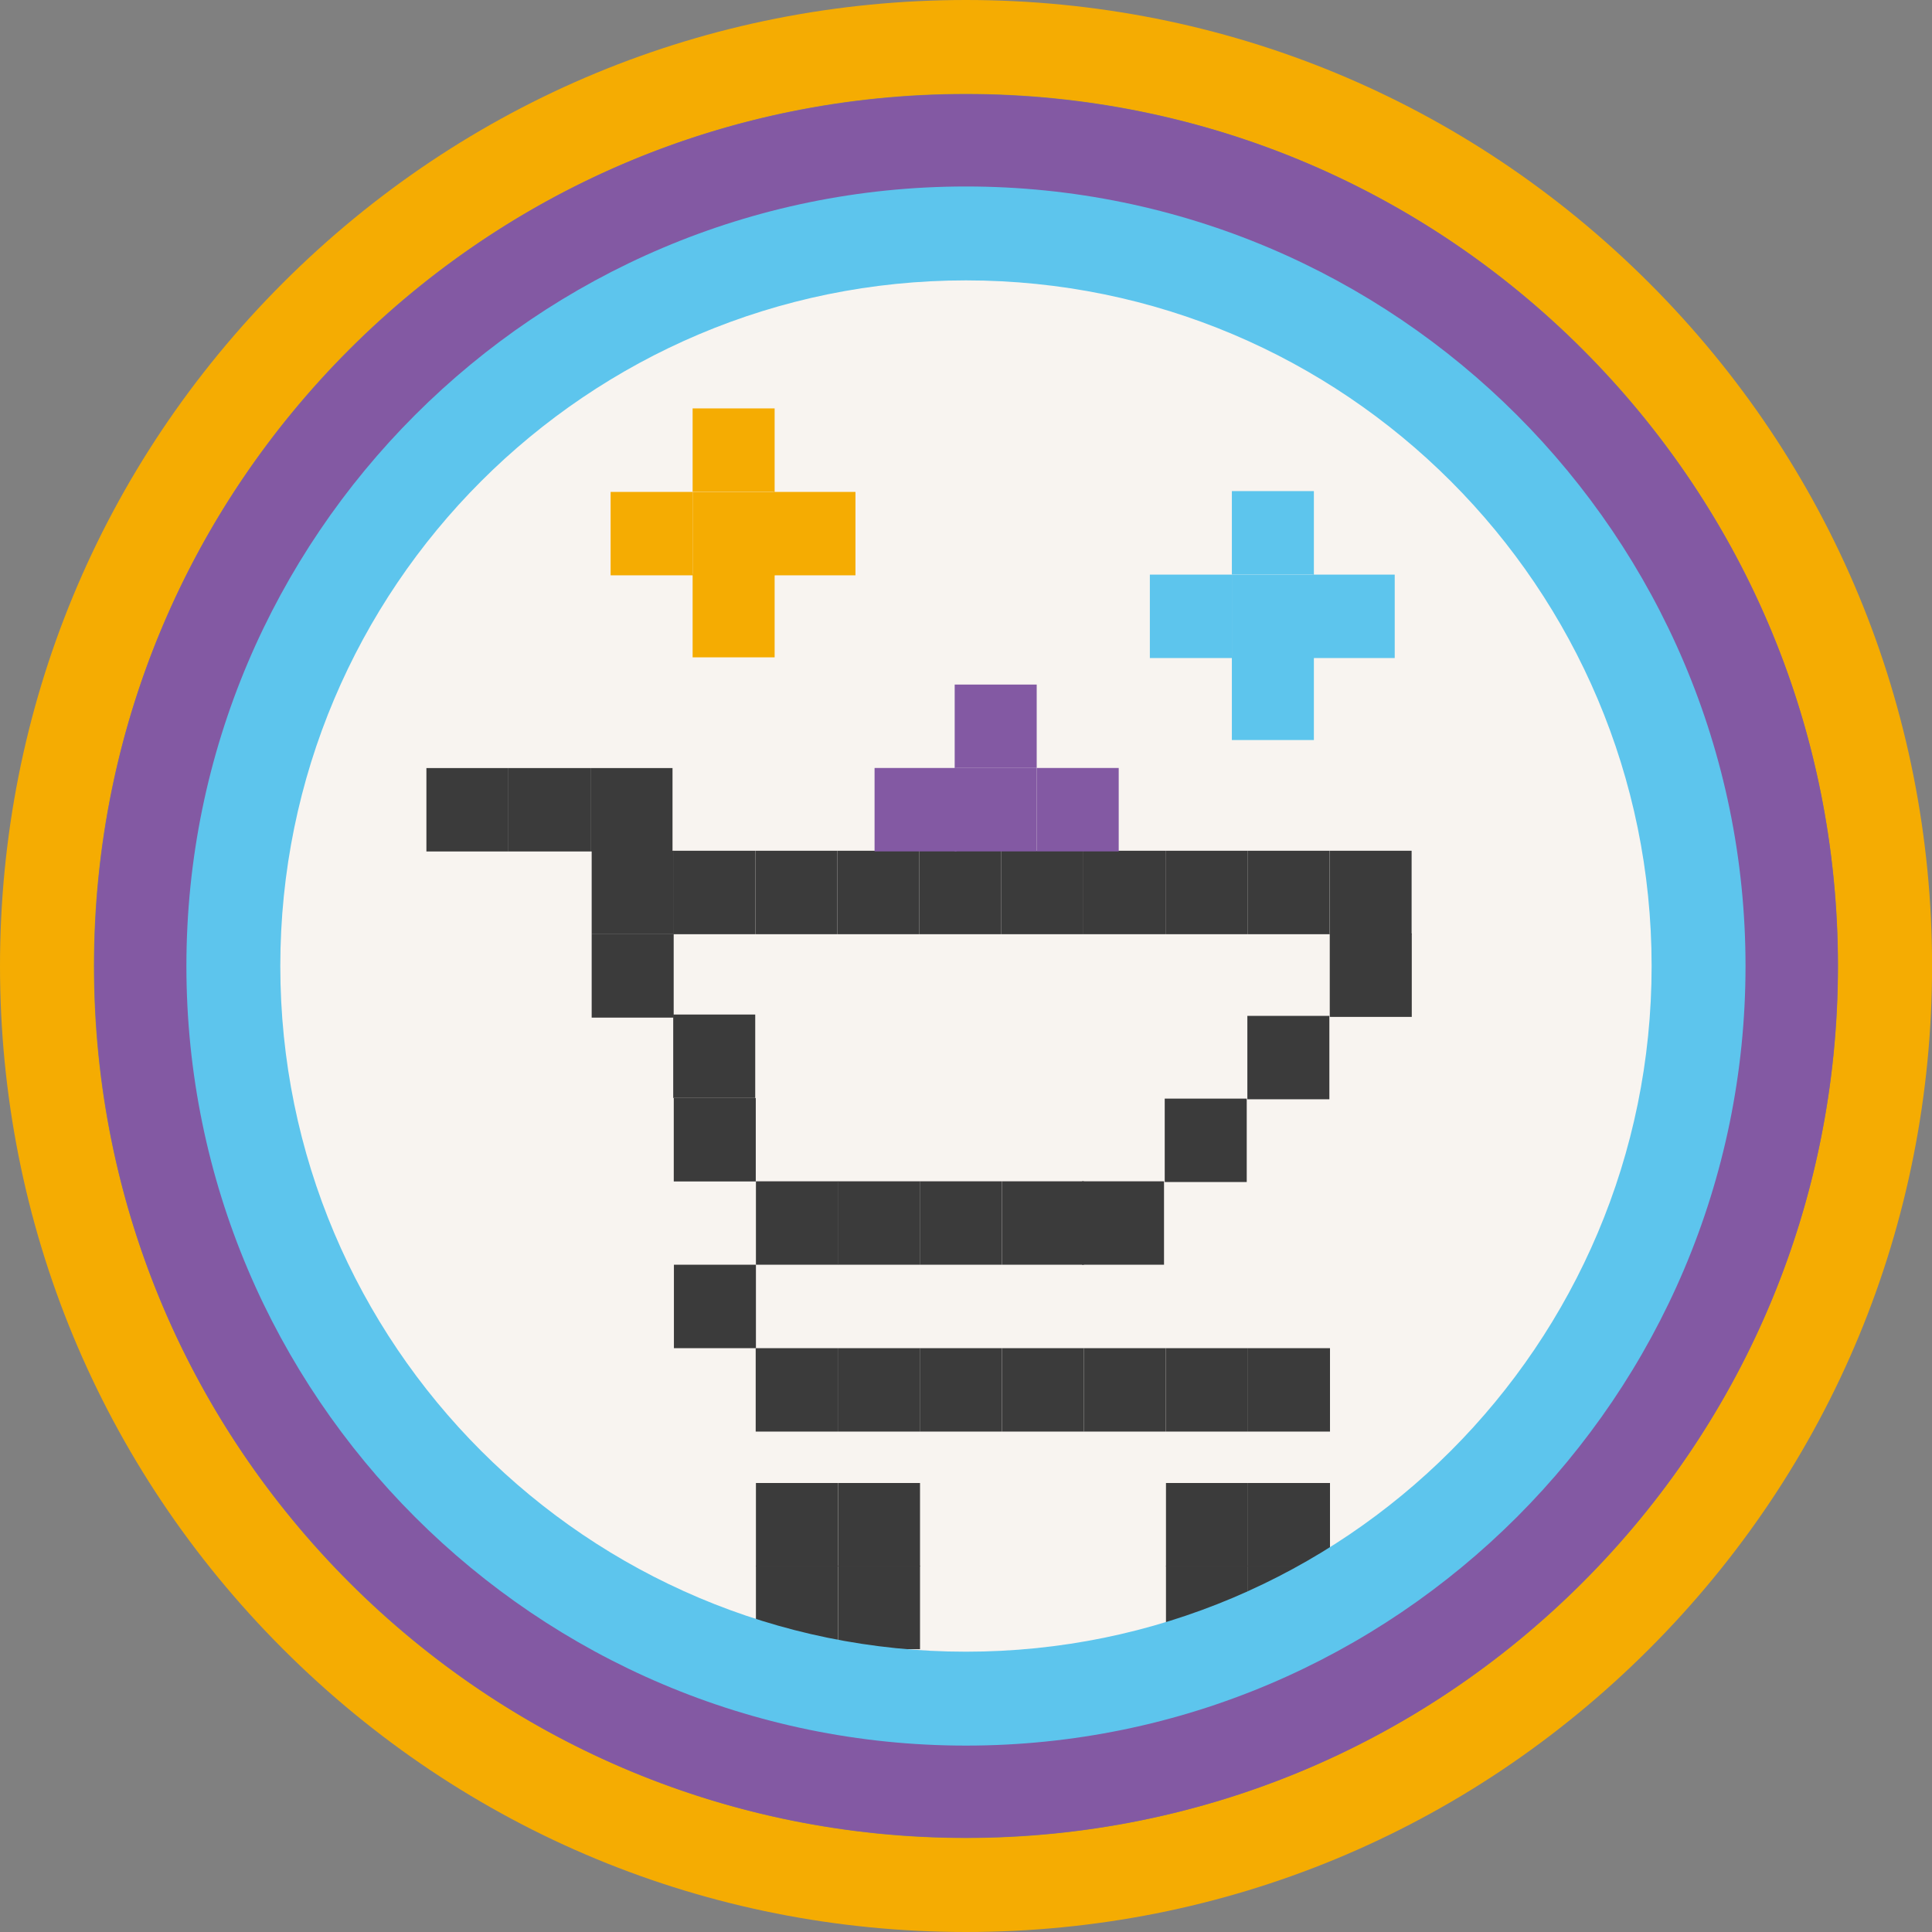
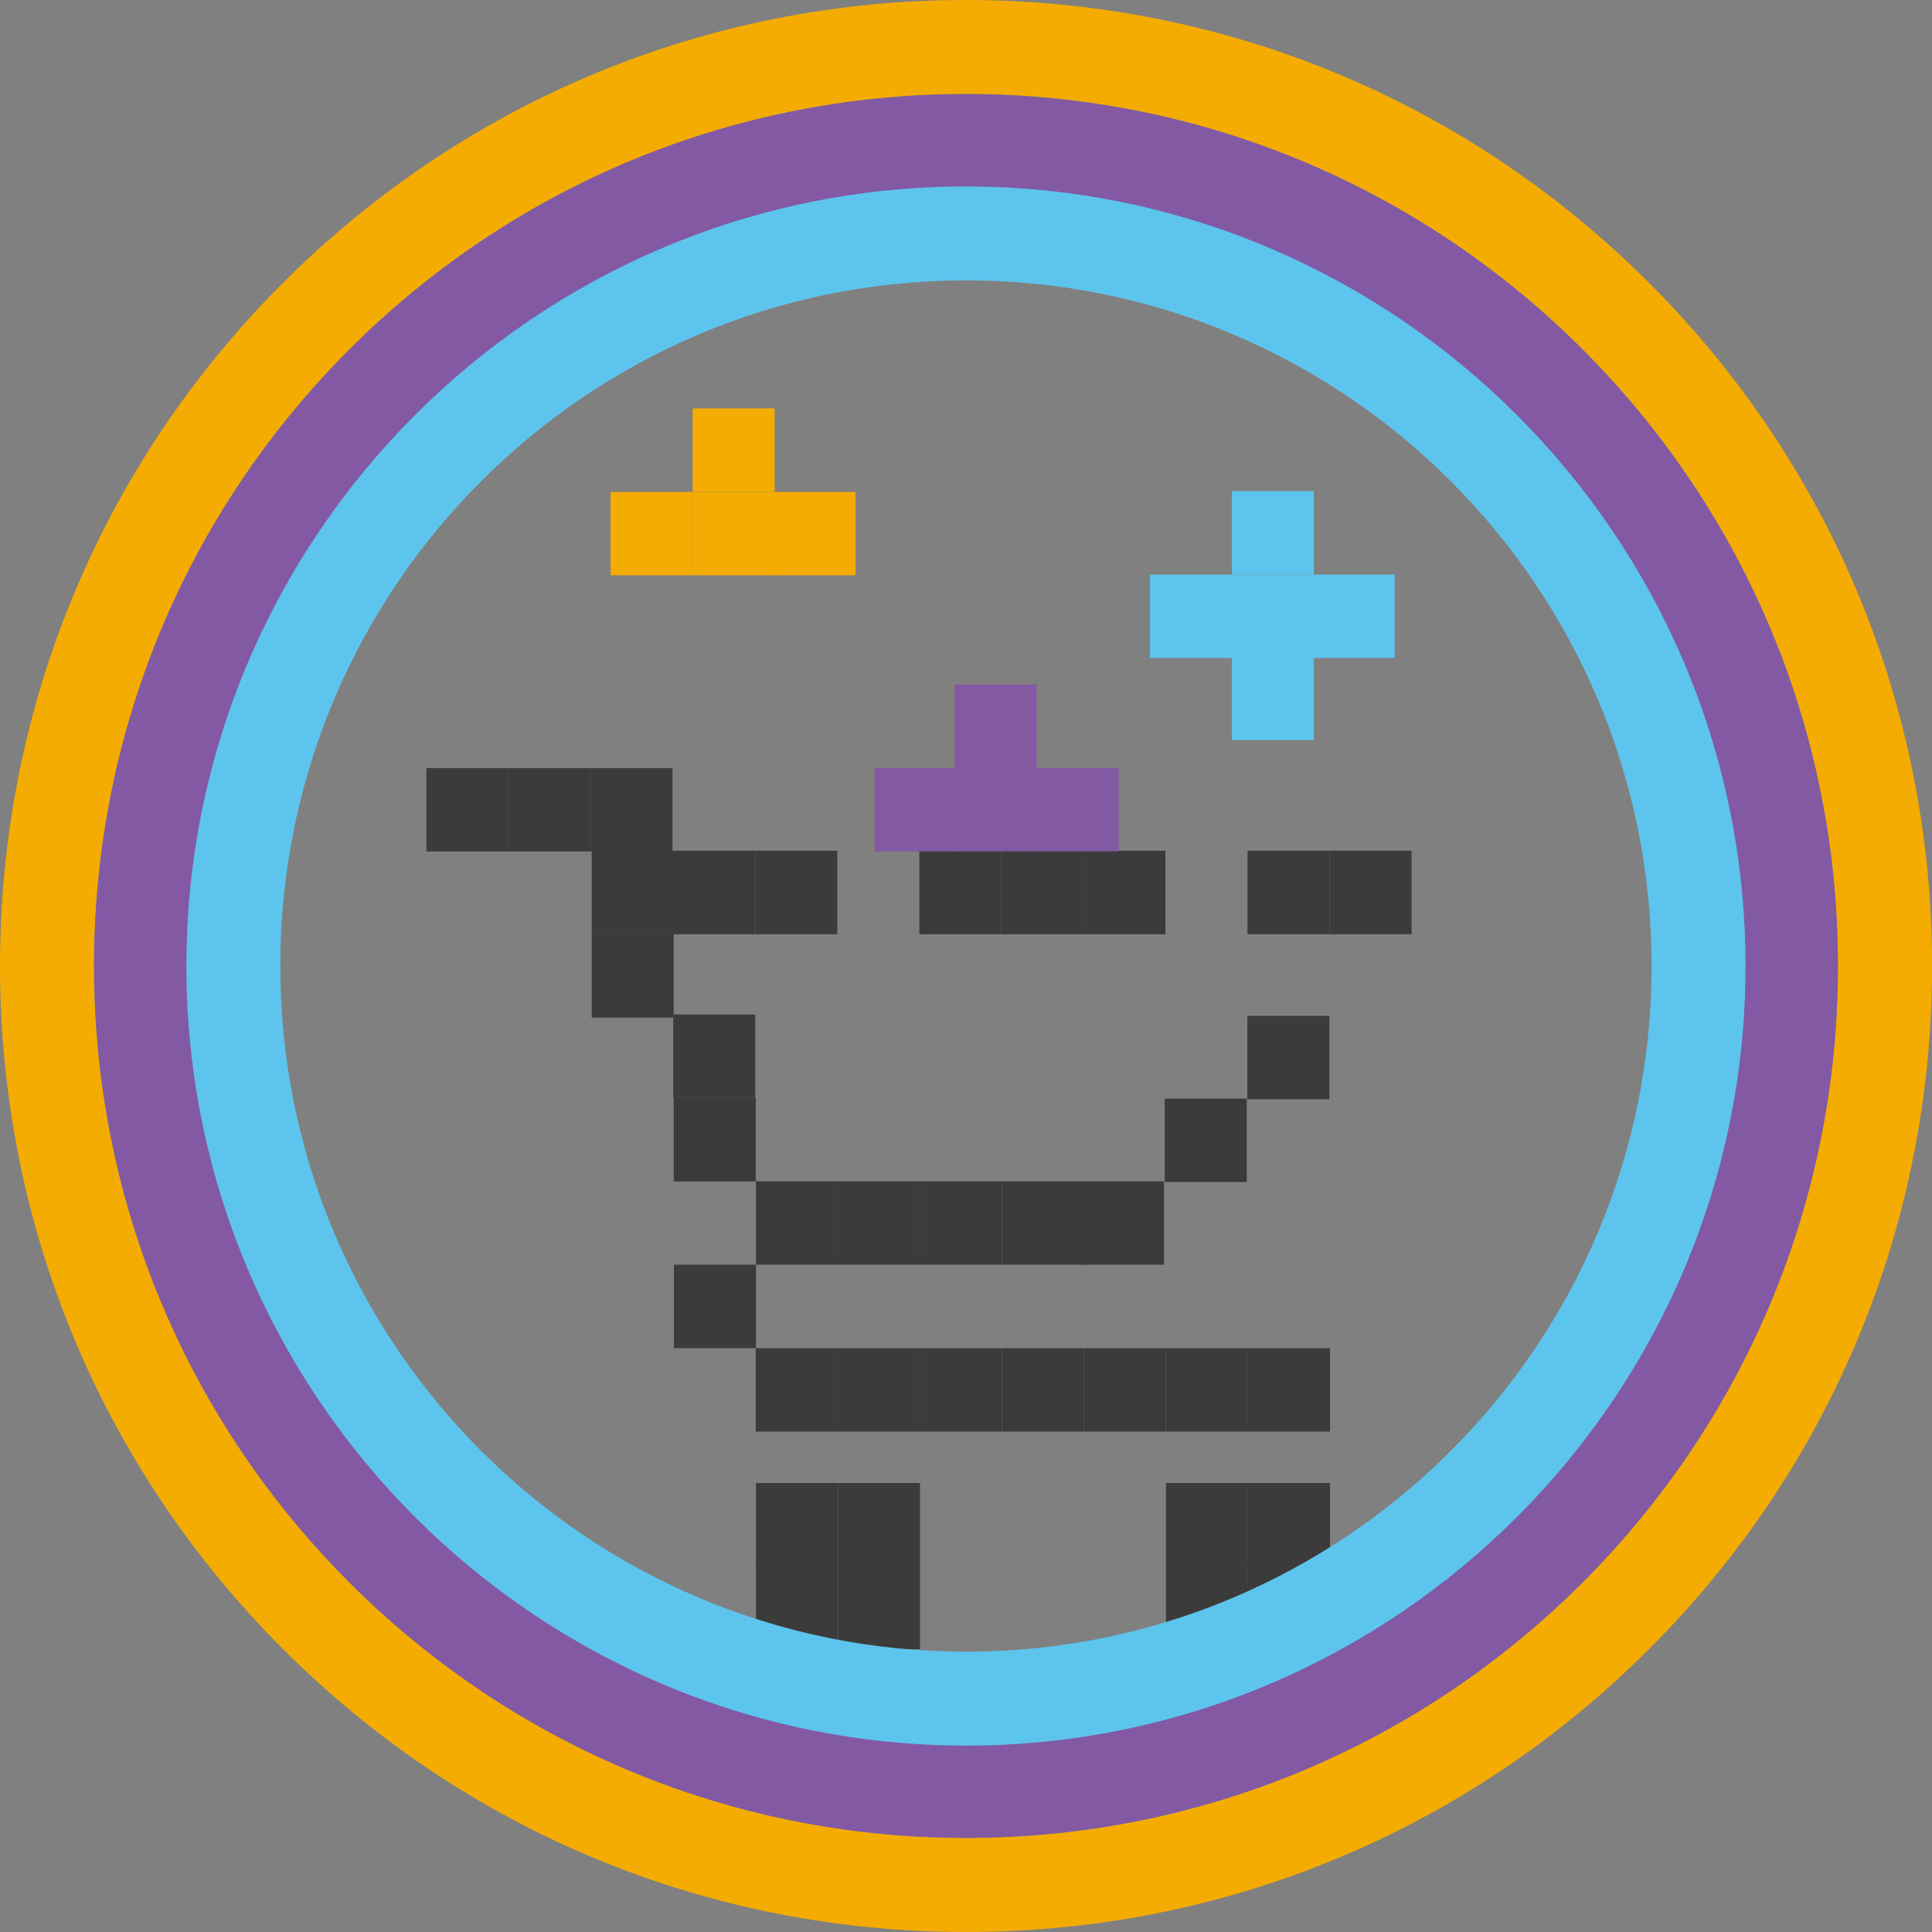
<svg xmlns="http://www.w3.org/2000/svg" id="Calque_2" viewBox="0 0 246.89 246.89">
  <rect x="0" y="0" width="246.89" height="246.89" fill="#808080" stroke="none" />
  <defs>
    <style>.cls-1{fill:#f8f4f0;}.cls-2{fill:#f5ac02;}.cls-3{fill:#3b3b3b;}.cls-4{fill:#5dc5ed;}.cls-5{fill:#8359a3;}</style>
  </defs>
  <g id="icone_panier">
-     <circle class="cls-1" cx="123.44" cy="123.44" r="92.04" />
    <g id="Calque_12">
      <path class="cls-3" d="m64.97,108.81h10.48s0-10.66,0-10.66h-10.48s0,10.66,0,10.66Z" />
      <path class="cls-3" d="m75.46,108.81h10.48s0-10.66,0-10.66h-10.48s0,10.66,0,10.66Z" />
      <path class="cls-3" d="m86.03,119.38h10.48s0-10.66,0-10.66h-10.48s0,10.66,0,10.66Z" />
      <path class="cls-3" d="m96.52,119.38h10.48s0-10.66,0-10.66h-10.48s0,10.66,0,10.66Z" />
-       <path class="cls-3" d="m107,119.38h10.48s0-10.66,0-10.66h-10.48s0,10.66,0,10.66Z" />
+       <path class="cls-3" d="m107,119.38h10.48s0-10.66,0-10.66s0,10.66,0,10.66Z" />
      <path class="cls-3" d="m117.48,119.38h10.48s0-10.66,0-10.66h-10.48s0,10.66,0,10.66Z" />
      <path class="cls-3" d="m127.97,119.38h10.48s0-10.66,0-10.66h-10.48s0,10.66,0,10.66Z" />
      <path class="cls-3" d="m138.45,119.38h10.48s0-10.66,0-10.66h-10.48s0,10.66,0,10.66Z" />
-       <path class="cls-3" d="m148.94,119.38h10.48s0-10.66,0-10.66h-10.48s0,10.66,0,10.66Z" />
      <path class="cls-3" d="m159.42,119.38h10.48s0-10.66,0-10.66h-10.48s0,10.66,0,10.66Z" />
      <path class="cls-3" d="m169.91,119.38h10.48s0-10.66,0-10.66h-10.48s0,10.66,0,10.66Z" />
-       <path class="cls-3" d="m169.93,129.95h10.48s0-10.66,0-10.66h-10.48s0,10.66,0,10.66Z" />
      <path class="cls-3" d="m159.4,140.48h10.48s0-10.66,0-10.66h-10.48s0,10.66,0,10.66Z" />
      <path class="cls-3" d="m148.84,151.05h10.48s0-10.66,0-10.66h-10.48s0,10.66,0,10.66Z" />
      <path class="cls-3" d="m138.27,161.62h10.48s0-10.66,0-10.66h-10.48s0,10.66,0,10.66Z" />
      <path class="cls-3" d="m107.06,161.62h10.48s0-10.66,0-10.66h-10.48s0,10.66,0,10.66Z" />
      <path class="cls-3" d="m117.54,161.62h10.48s0-10.66,0-10.66h-10.48s0,10.66,0,10.66Z" />
      <path class="cls-3" d="m128.03,161.62h10.48s0-10.66,0-10.66h-10.48s0,10.66,0,10.66Z" />
      <path class="cls-3" d="m96.6,161.62h10.48s0-10.66,0-10.66h-10.48s0,10.66,0,10.66Z" />
      <path class="cls-3" d="m86.1,150.98h10.48s0-10.66,0-10.66h-10.48s0,10.66,0,10.66Z" />
      <path class="cls-3" d="m86.03,140.31h10.48s0-10.66,0-10.66h-10.48s0,10.66,0,10.66Z" />
      <path class="cls-3" d="m75.61,130.04h10.48s0-10.66,0-10.66h-10.48s0,10.66,0,10.66Z" />
      <path class="cls-3" d="m86.12,172.28h10.48s0-10.66,0-10.66h-10.48s0,10.66,0,10.66Z" />
      <path class="cls-3" d="m96.57,182.94h10.48s0-10.66,0-10.66h-10.48s0,10.66,0,10.66Z" />
      <path class="cls-3" d="m138.51,182.94h10.48s0-10.66,0-10.66h-10.48s0,10.66,0,10.66Z" />
      <path class="cls-3" d="m107.06,182.94h10.48s0-10.66,0-10.66h-10.48s0,10.66,0,10.66Z" />
      <path class="cls-3" d="m117.54,182.94h10.48s0-10.66,0-10.66h-10.48s0,10.66,0,10.66Z" />
      <path class="cls-3" d="m128.03,182.94h10.48s0-10.66,0-10.66h-10.48s0,10.66,0,10.66Z" />
      <path class="cls-3" d="m149,182.94h10.48s0-10.66,0-10.66h-10.48s0,10.66,0,10.66Z" />
      <path class="cls-3" d="m159.48,182.94h10.48s0-10.66,0-10.66h-10.48s0,10.66,0,10.66Z" />
      <path class="cls-3" d="m96.6,200.17h10.48s0-10.66,0-10.66h-10.48s0,10.66,0,10.66Z" />
      <path class="cls-3" d="m107.09,200.17h10.48s0-10.66,0-10.66h-10.48s0,10.66,0,10.66Z" />
      <path class="cls-3" d="m96.6,210.75h10.48s0-10.66,0-10.66h-10.48s0,10.66,0,10.66Z" />
      <path class="cls-3" d="m107.09,210.75h10.48s0-10.66,0-10.66h-10.48s0,10.66,0,10.66Z" />
      <path class="cls-3" d="m149,200.17h10.48s0-10.66,0-10.66h-10.48s0,10.66,0,10.66Z" />
      <path class="cls-3" d="m159.48,200.17h10.48s0-10.66,0-10.66h-10.48s0,10.66,0,10.66Z" />
      <path class="cls-3" d="m149,210.75h10.48s0-10.66,0-10.66h-10.48s0,10.66,0,10.66Z" />
      <path class="cls-3" d="m159.48,210.75h10.48s0-10.66,0-10.66h-10.48s0,10.66,0,10.66Z" />
      <path class="cls-3" d="m75.61,119.38h10.48s0-10.66,0-10.66h-10.48s0,10.66,0,10.66Z" />
      <path class="cls-3" d="m54.49,108.81h10.48s0-10.66,0-10.66h-10.48s0,10.66,0,10.66Z" />
      <rect class="cls-5" x="122" y="98.14" width="10.48" height="10.66" />
      <rect class="cls-4" x="157.42" y="62.76" width="10.48" height="10.66" />
      <rect class="cls-4" x="157.42" y="73.43" width="10.48" height="10.66" />
      <rect class="cls-4" x="146.94" y="73.43" width="10.48" height="10.66" />
      <rect class="cls-4" x="167.75" y="73.43" width="10.48" height="10.66" />
      <rect class="cls-4" x="157.42" y="83.91" width="10.48" height="10.66" />
      <path class="cls-2" d="m88.51,62.85h10.48s0-10.66,0-10.66h-10.48s0,10.66,0,10.66Z" />
      <path class="cls-2" d="m88.51,73.52h10.48s0-10.66,0-10.66h-10.48s0,10.66,0,10.66Z" />
      <path class="cls-2" d="m78.03,73.52h10.48s0-10.66,0-10.66h-10.48s0,10.66,0,10.66Z" />
      <path class="cls-2" d="m98.84,73.52h10.48s0-10.66,0-10.66h-10.48s0,10.66,0,10.66Z" />
-       <path class="cls-2" d="m88.51,84h10.48s0-10.66,0-10.66h-10.48s0,10.66,0,10.66Z" />
      <rect class="cls-5" x="122" y="87.48" width="10.48" height="10.66" />
      <rect class="cls-5" x="132.48" y="98.14" width="10.48" height="10.66" />
      <rect class="cls-5" x="111.76" y="98.14" width="10.48" height="10.66" />
    </g>
    <path class="cls-2" d="m123.44,12c61.55,0,111.44,49.9,111.44,111.44s-49.9,111.44-111.44,111.44S12,184.99,12,123.44,61.9,12,123.44,12m0-12c-32.97,0-63.97,12.84-87.29,36.16C12.84,59.47,0,90.47,0,123.44s12.84,63.97,36.16,87.29c23.32,23.32,54.32,36.16,87.29,36.16s63.97-12.84,87.29-36.16c23.32-23.32,36.16-54.32,36.16-87.29s-12.84-63.97-36.16-87.29C187.42,12.84,156.42,0,123.44,0h0Z" />
    <path class="cls-5" d="m123.44,24.04c54.9,0,99.41,44.51,99.41,99.41s-44.51,99.41-99.41,99.41S24.04,178.35,24.04,123.44,68.54,24.04,123.44,24.04m0-12c-29.76,0-57.74,11.59-78.78,32.63S12.04,93.69,12.04,123.44s11.59,57.74,32.63,78.78c21.04,21.04,49.02,32.63,78.78,32.63s57.74-11.59,78.78-32.63c21.04-21.04,32.63-49.02,32.63-78.78s-11.59-57.74-32.63-78.78S153.2,12.04,123.44,12.04h0Z" />
    <path class="cls-4" d="m123.44,35.83c48.39,0,87.62,39.23,87.62,87.62s-39.23,87.62-87.62,87.62-87.62-39.23-87.62-87.62S75.05,35.83,123.44,35.83m0-12c-54.93,0-99.62,44.69-99.62,99.62s44.69,99.62,99.62,99.62,99.62-44.69,99.62-99.62S178.37,23.83,123.44,23.83h0Z" />
  </g>
</svg>